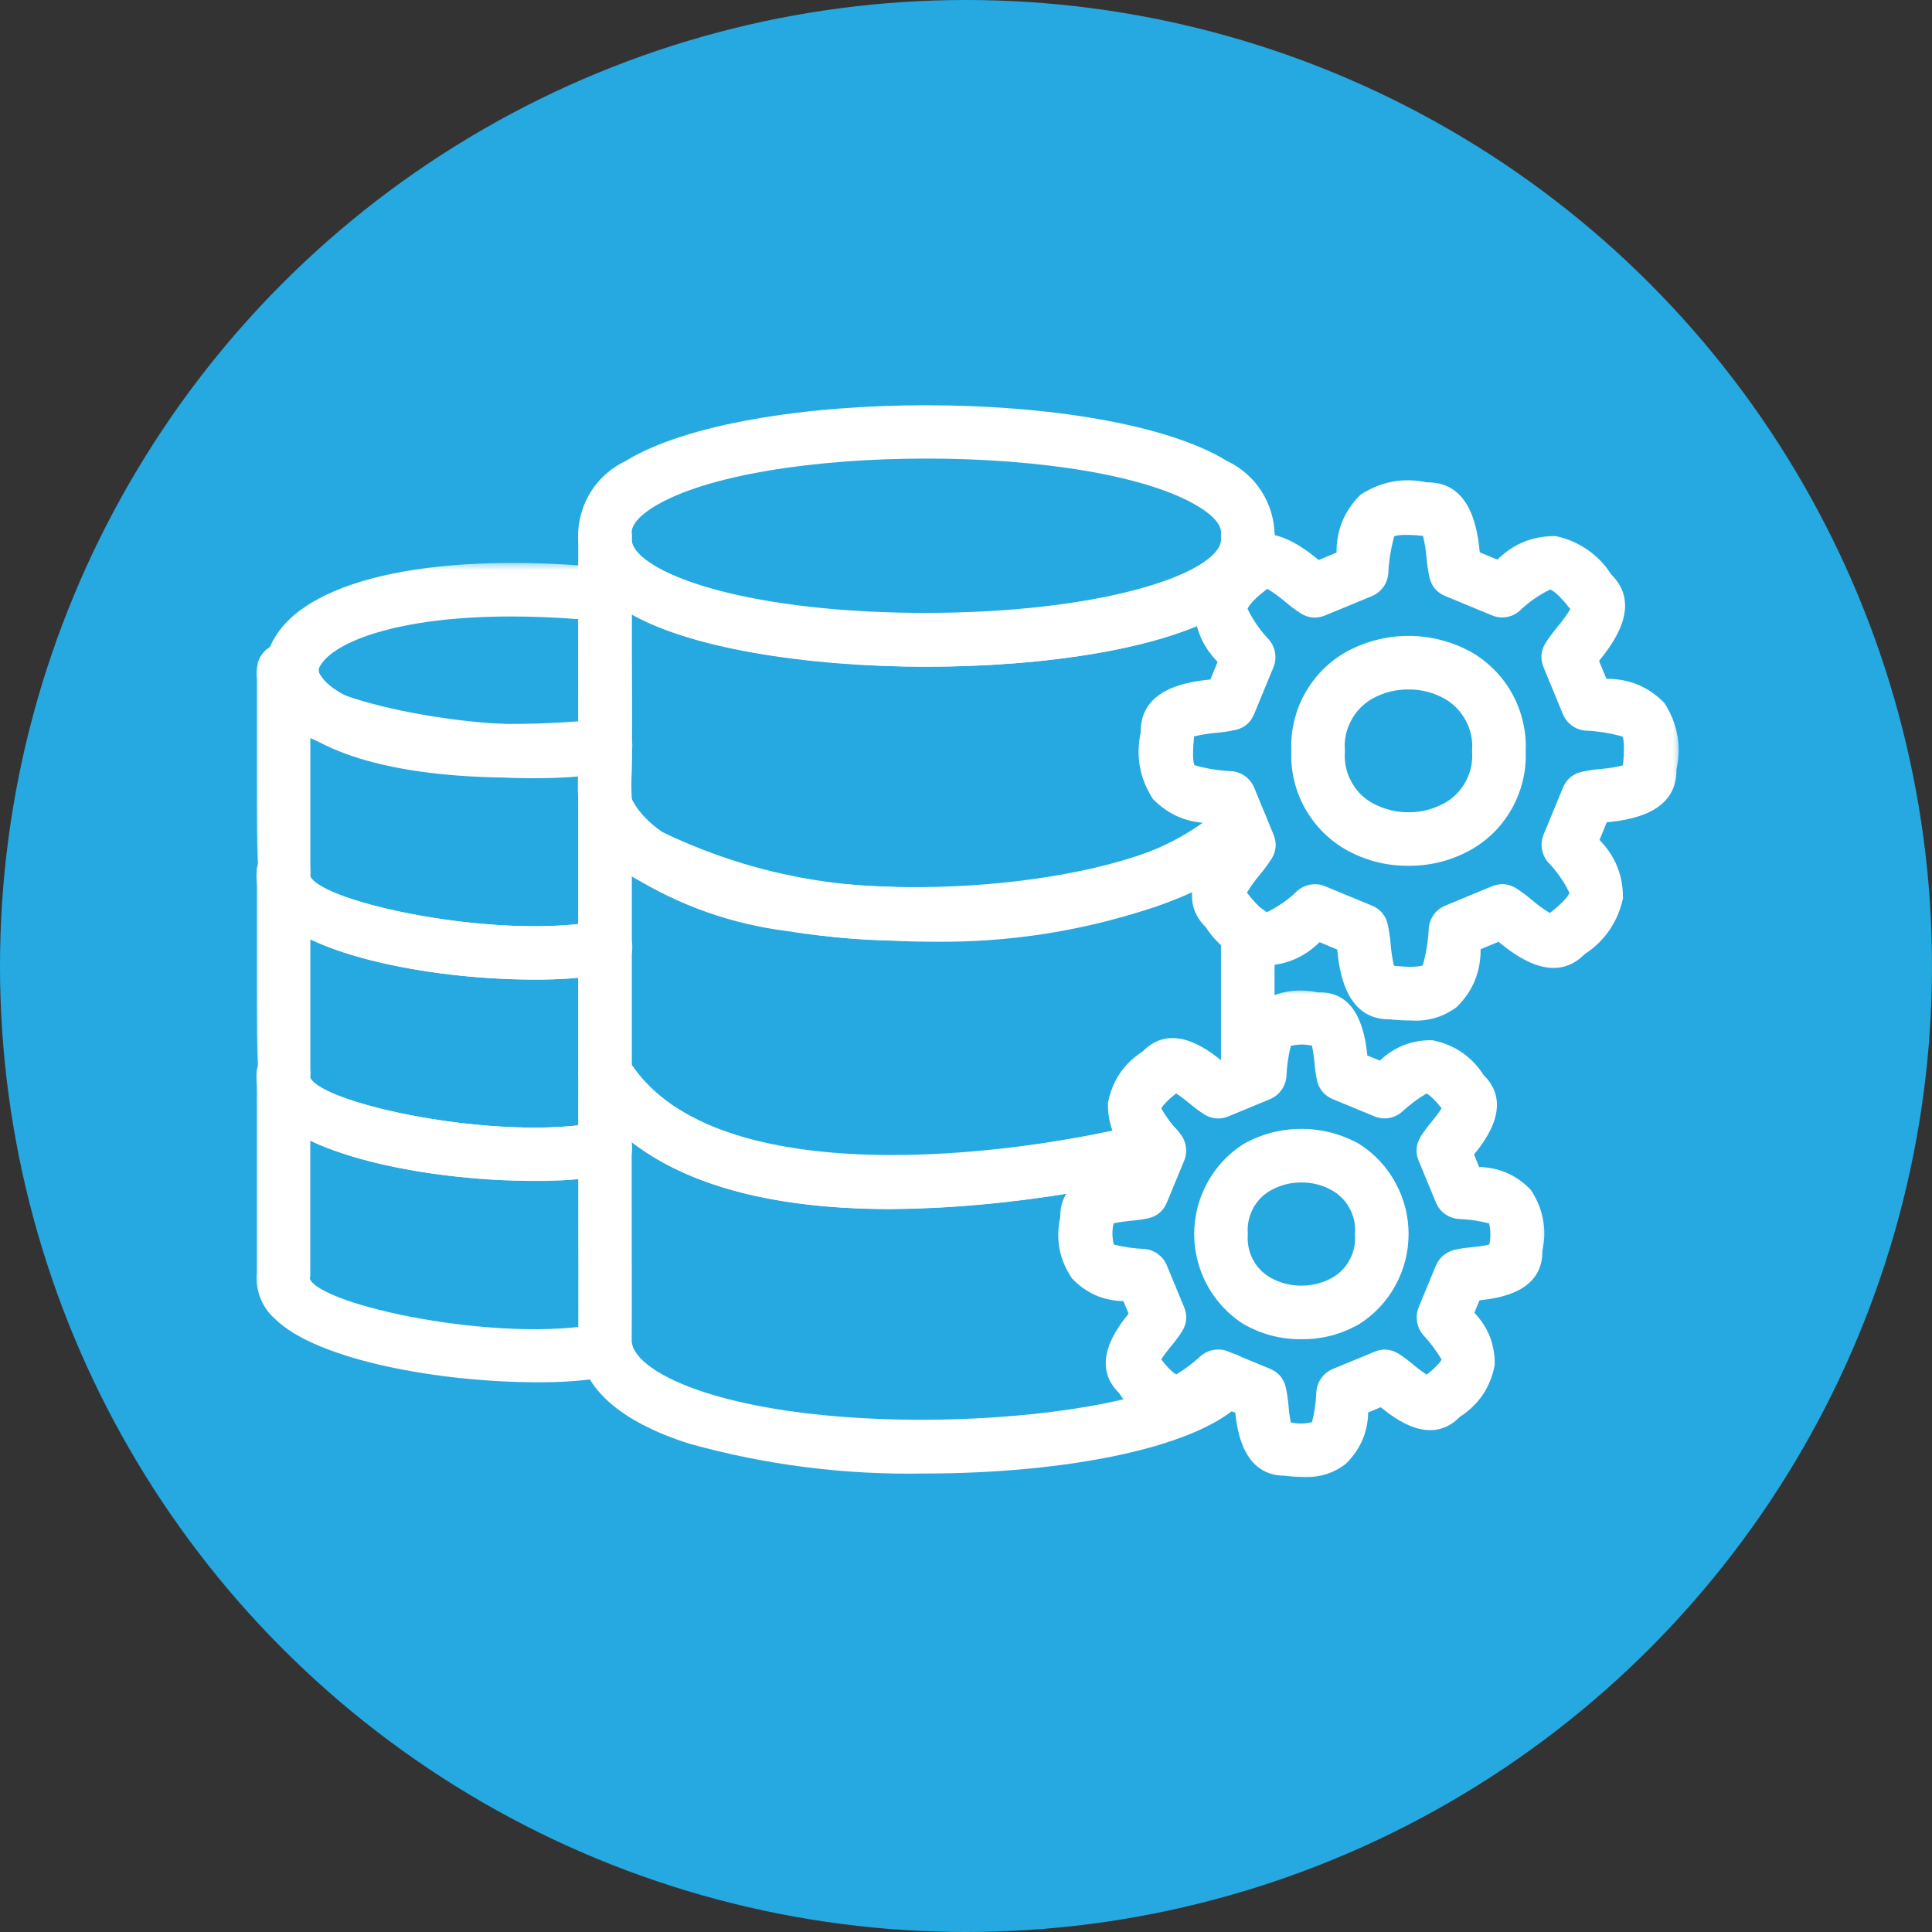
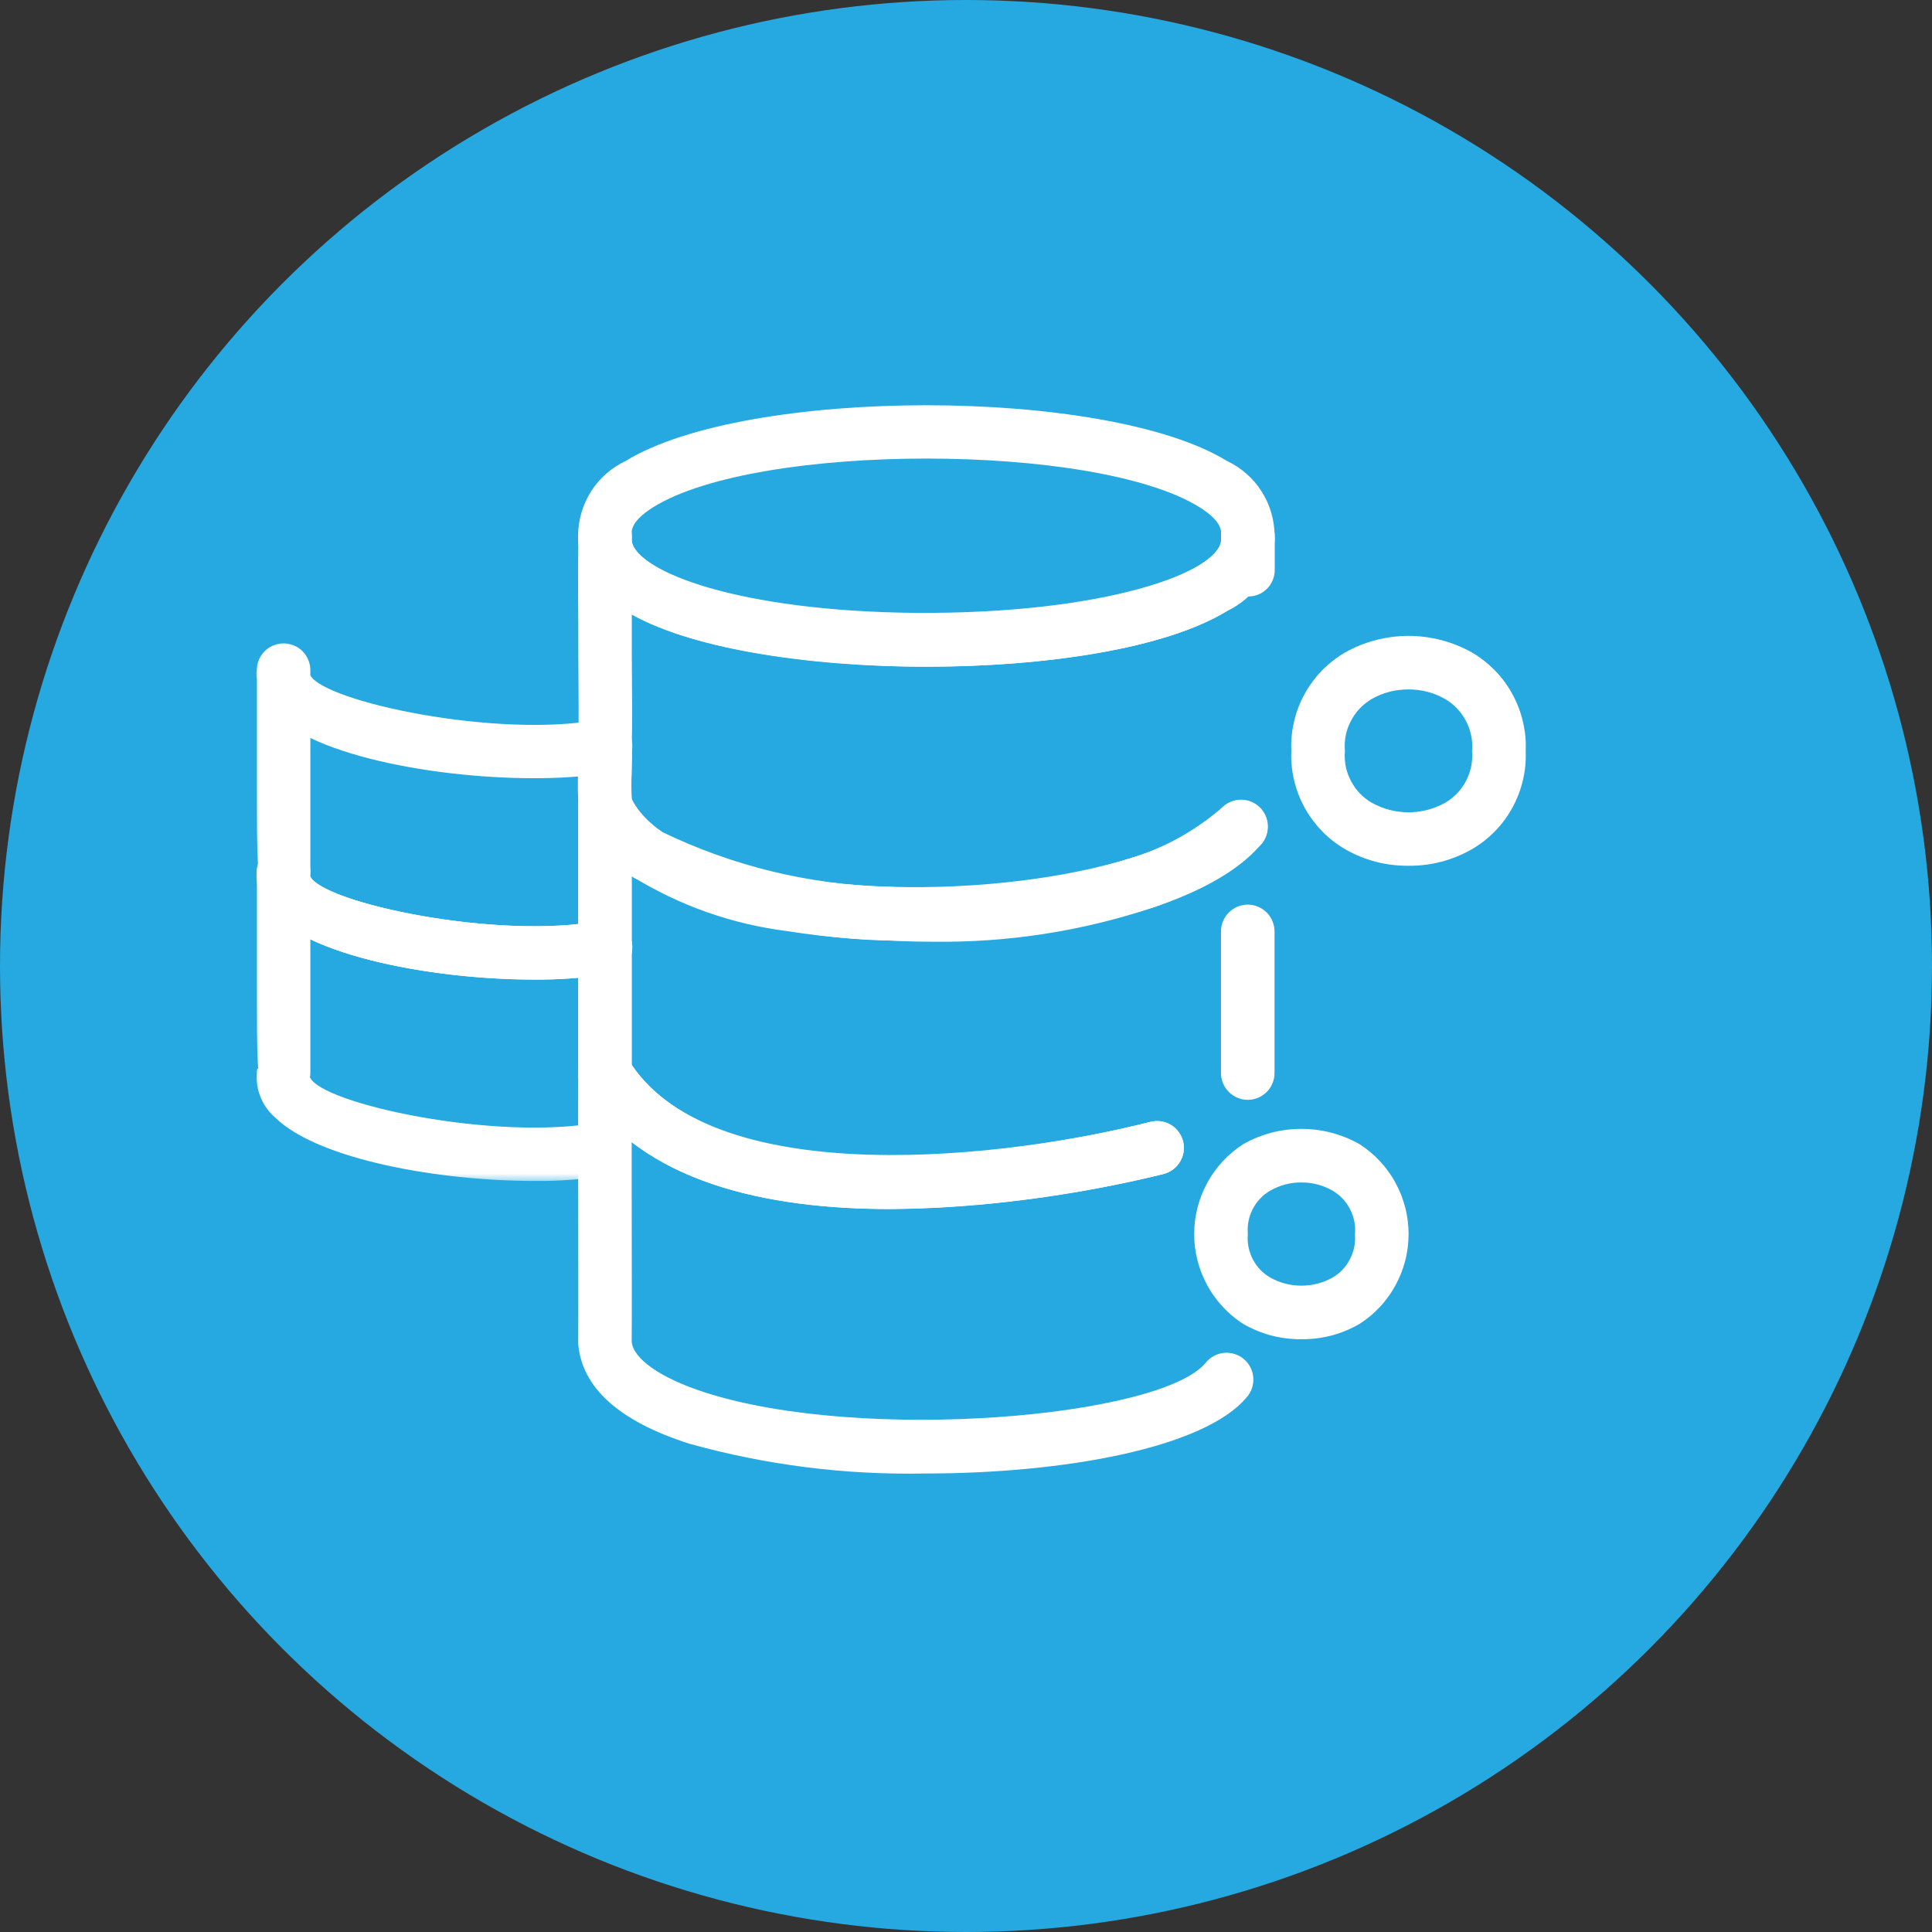
<svg xmlns="http://www.w3.org/2000/svg" width="205" height="205" viewBox="0 0 205 205" fill="none">
  <rect x="0" y="0" width="205" height="205" fill="#333333" stroke="none" />
  <circle cx="102.5" cy="102.5" r="102.5" fill="#26A9E0" />
  <path d="M98.297 70.748C85.544 70.748 72.8 68.775 66.384 64.831C65.635 64.476 64.943 64.025 64.315 63.47C63.687 62.922 63.155 62.294 62.705 61.586C62.262 60.886 61.924 60.129 61.69 59.332C61.457 58.527 61.336 57.706 61.336 56.876C61.336 56.039 61.457 55.218 61.69 54.421C61.924 53.616 62.262 52.867 62.705 52.159C63.155 51.45 63.687 50.822 64.315 50.275C64.943 49.719 65.635 49.269 66.384 48.914C79.209 41.025 117.377 41.033 130.194 48.914C130.95 49.269 131.635 49.719 132.263 50.275C132.891 50.822 133.43 51.45 133.873 52.159C134.324 52.867 134.662 53.616 134.895 54.421C135.129 55.218 135.241 56.039 135.241 56.876C135.241 57.714 135.129 58.527 134.895 59.332C134.662 60.137 134.324 60.886 133.873 61.594C133.43 62.294 132.891 62.922 132.263 63.478C131.635 64.025 130.95 64.484 130.194 64.838C123.785 68.775 111.041 70.748 98.297 70.748ZM98.297 48.657C86.599 48.657 74.909 50.363 69.362 53.785C68.243 54.477 66.931 55.532 67.02 56.659C67.036 56.812 67.036 56.965 67.02 57.118C66.931 58.253 68.243 59.3 69.362 59.992C80.448 66.827 116.137 66.827 127.223 59.992C128.342 59.3 129.654 58.245 129.566 57.118C129.558 56.965 129.558 56.812 129.566 56.659C129.654 55.516 128.342 54.477 127.223 53.785C121.684 50.363 109.994 48.657 98.297 48.657Z" fill="white" />
  <path d="M98.976 99.923C97.47 99.923 95.957 99.883 94.427 99.802C94.427 99.802 94.242 99.802 94.073 99.786H93.791C84.501 99.537 75.685 97.331 67.361 93.185C67.28 93.152 67.159 93.072 67.079 93.007C66.008 92.412 64.986 91.752 64.011 91.011C62.393 89.65 61.532 87.911 61.411 85.794C61.298 84.393 61.282 82.984 61.363 81.576C61.403 80.859 61.403 80.142 61.363 79.418C61.355 79.305 61.355 79.184 61.363 79.064C61.419 77.148 61.395 73.291 61.363 69.258C61.363 67.173 61.363 65.047 61.339 63.123C61.339 60.909 61.339 58.969 61.363 57.625C61.323 57.238 61.339 56.86 61.395 56.481C61.443 56.127 61.556 55.789 61.733 55.475C61.91 55.161 62.144 54.895 62.417 54.67C62.699 54.445 63.013 54.276 63.351 54.163C63.697 54.058 64.044 54.018 64.406 54.042C64.76 54.066 65.106 54.155 65.428 54.308C65.75 54.469 66.04 54.678 66.282 54.936C66.531 55.201 66.716 55.499 66.845 55.837C66.982 56.167 67.047 56.514 67.047 56.876V57.48C67.691 60.636 78.229 64.854 97.197 65.031C117.371 65.152 129.134 60.7 129.576 57.448V56.876C129.576 56.514 129.641 56.167 129.77 55.829C129.906 55.491 130.092 55.193 130.341 54.928C130.591 54.662 130.873 54.453 131.203 54.3C131.533 54.147 131.871 54.058 132.233 54.034C132.595 54.01 132.95 54.05 133.288 54.163C133.634 54.276 133.948 54.445 134.222 54.678C134.503 54.912 134.729 55.185 134.906 55.499C135.083 55.821 135.188 56.16 135.236 56.514C135.284 56.924 135.292 57.327 135.26 57.737V60.442C135.268 60.829 135.196 61.199 135.043 61.562C134.898 61.924 134.689 62.238 134.407 62.503C134.125 62.777 133.803 62.978 133.441 63.115C133.078 63.252 132.7 63.309 132.314 63.284C125.994 68.847 110.577 70.836 97.14 70.731C92.849 70.691 76.007 70.208 67.039 65.168C67.039 66.497 67.039 67.881 67.039 69.242C67.071 73.235 67.095 77.075 67.039 79.08C67.087 79.829 67.071 80.77 67.039 81.793C66.974 82.912 66.982 84.039 67.063 85.158C67.071 85.641 67.2 86.084 67.457 86.486C68.254 87.082 69.083 87.622 69.961 88.088C70.033 88.137 70.154 88.209 70.243 88.274C77.794 91.905 85.748 93.845 94.121 94.094C94.234 94.086 94.338 94.086 94.451 94.094C103.323 94.714 111.994 93.652 120.455 90.906C120.543 90.874 120.64 90.842 120.737 90.818C124.086 89.674 127.089 87.944 129.753 85.617C130.027 85.359 130.341 85.166 130.695 85.037C131.05 84.9 131.412 84.844 131.79 84.852C132.169 84.868 132.523 84.957 132.869 85.11C133.215 85.271 133.513 85.48 133.771 85.762C134.028 86.036 134.222 86.35 134.35 86.704C134.487 87.058 134.544 87.428 134.528 87.807C134.519 88.177 134.431 88.539 134.278 88.885C134.117 89.232 133.908 89.53 133.626 89.787C130.422 92.637 126.783 94.763 122.733 96.163C122.572 96.236 122.403 96.292 122.234 96.332C114.683 98.828 106.93 100.028 98.976 99.923Z" fill="white" />
  <path d="M132.397 116.703C132.018 116.703 131.656 116.63 131.31 116.485C130.964 116.34 130.65 116.131 130.384 115.865C130.118 115.6 129.917 115.294 129.772 114.94C129.627 114.593 129.555 114.231 129.555 113.853V98.838C129.555 98.46 129.627 98.098 129.772 97.751C129.917 97.397 130.118 97.091 130.384 96.826C130.65 96.56 130.964 96.351 131.31 96.206C131.656 96.061 132.018 95.988 132.397 95.988C132.775 95.988 133.137 96.061 133.483 96.206C133.83 96.351 134.136 96.56 134.409 96.826C134.675 97.091 134.876 97.397 135.021 97.751C135.166 98.098 135.238 98.46 135.238 98.838V113.853C135.238 114.231 135.166 114.593 135.021 114.94C134.876 115.294 134.675 115.6 134.409 115.865C134.136 116.131 133.83 116.34 133.483 116.485C133.137 116.63 132.775 116.703 132.397 116.703Z" fill="white" />
  <path d="M94.416 128.293C81.519 128.293 67.937 125.532 61.754 115.332C61.481 114.881 61.344 114.382 61.344 113.85V85.367C61.344 84.683 61.561 84.079 61.996 83.547C62.431 83.024 62.978 82.694 63.654 82.565C64.323 82.437 64.951 82.541 65.554 82.863C66.15 83.193 66.577 83.676 66.826 84.312C68.453 88.402 74.869 91.63 84.449 93.176C101.758 95.978 124.083 92.355 129.509 85.866C129.751 85.584 130.04 85.359 130.37 85.198C130.709 85.029 131.055 84.924 131.425 84.9C131.803 84.868 132.166 84.908 132.52 85.021C132.874 85.133 133.196 85.311 133.478 85.552C133.768 85.794 133.993 86.076 134.17 86.406C134.339 86.736 134.444 87.09 134.484 87.46C134.517 87.831 134.484 88.201 134.38 88.555C134.267 88.909 134.098 89.239 133.864 89.529C126.297 98.562 101.267 101.662 83.564 98.804C77.638 98.055 72.132 96.107 67.044 92.975V113.013C76.213 126.482 106.911 122.899 122.078 119.035C122.449 118.946 122.819 118.922 123.189 118.979C123.56 119.035 123.914 119.156 124.236 119.349C124.558 119.542 124.832 119.792 125.057 120.098C125.282 120.396 125.443 120.734 125.54 121.096C125.629 121.466 125.645 121.837 125.596 122.207C125.54 122.585 125.411 122.932 125.218 123.262C125.033 123.584 124.783 123.857 124.477 124.083C124.179 124.308 123.841 124.469 123.479 124.566C113.931 126.917 104.246 128.156 94.416 128.293Z" fill="white" />
  <path d="M98.118 156.351C89.633 156.512 81.293 155.458 73.113 153.179C65.666 150.796 61.713 147.214 61.351 142.561C61.375 139.3 61.351 132.868 61.351 126.741C61.351 121.419 61.335 116.315 61.351 113.836C61.359 113.192 61.552 112.628 61.939 112.121C62.325 111.614 62.824 111.276 63.436 111.107C64.048 110.937 64.652 110.97 65.239 111.203C65.835 111.437 66.294 111.823 66.624 112.37C75.238 126.548 105.533 123.231 122.077 119.036C122.44 118.948 122.81 118.924 123.18 118.98C123.559 119.036 123.905 119.157 124.227 119.35C124.549 119.544 124.823 119.793 125.048 120.099C125.273 120.405 125.434 120.735 125.531 121.105C125.62 121.468 125.636 121.838 125.587 122.216C125.531 122.587 125.402 122.933 125.209 123.263C125.016 123.585 124.774 123.859 124.468 124.084C124.17 124.31 123.832 124.471 123.47 124.567C119.042 125.686 83.732 134.083 67.027 121.178C67.027 122.925 67.027 124.809 67.027 126.725C67.027 132.892 67.059 139.34 67.027 142.359C67.18 144.155 70.03 146.216 74.844 147.761C91.63 153.139 123.1 150.378 127.914 144.622C128.156 144.324 128.437 144.074 128.775 143.889C129.114 143.704 129.476 143.591 129.854 143.551C130.241 143.511 130.611 143.551 130.981 143.664C131.352 143.776 131.682 143.953 131.972 144.203C132.269 144.444 132.503 144.742 132.68 145.088C132.857 145.427 132.954 145.789 132.986 146.175C133.01 146.562 132.962 146.932 132.841 147.302C132.72 147.665 132.527 147.995 132.269 148.277C127.777 153.646 112.899 156.351 98.118 156.351Z" fill="white" />
  <mask id="mask0_17574_62998" style="mask-type:luminance" maskUnits="userSpaceOnUse" x="27" y="59" width="41" height="26">
-     <path d="M27 59.527H67.712V84.259H27V59.527Z" fill="white" />
-   </mask>
+     </mask>
  <g mask="url(#mask0_17574_62998)">
    <path d="M54.417 82.504C41.633 82.504 32.334 79.727 29.243 74.735C28.534 73.64 28.172 72.433 28.172 71.121C28.172 69.808 28.534 68.609 29.243 67.506C33.115 61.267 46.608 58.489 64.464 60.252C64.819 60.292 65.149 60.389 65.471 60.55C65.785 60.711 66.058 60.92 66.292 61.186C66.533 61.444 66.71 61.742 66.839 62.072C66.968 62.402 67.025 62.748 67.025 63.102V79.163C67.025 79.517 66.968 79.864 66.839 80.194C66.71 80.524 66.533 80.822 66.292 81.087C66.058 81.353 65.785 81.562 65.471 81.723C65.149 81.884 64.819 81.981 64.464 82.013C60.93 82.335 57.573 82.504 54.417 82.504ZM54.248 65.413C41.947 65.413 35.506 68.198 34.065 70.509C33.743 70.911 33.743 71.322 34.065 71.724C35.748 74.437 44.37 77.803 61.349 76.539V65.694C58.797 65.501 56.43 65.413 54.248 65.413Z" fill="white" />
  </g>
  <mask id="mask1_17574_62998" style="mask-type:luminance" maskUnits="userSpaceOnUse" x="27" y="67" width="41" height="38">
    <path d="M27 67.769H67.712V104.867H27V67.769Z" fill="white" />
  </mask>
  <g mask="url(#mask1_17574_62998)">
    <path d="M56.681 103.941C46.649 103.941 33.76 101.687 29.195 97.211C28.455 96.567 27.916 95.786 27.577 94.86C27.231 93.942 27.143 92.992 27.288 92.018L27.392 92.034C27.247 90.15 27.247 87.026 27.247 81.802V72.141C27.191 71.65 27.199 71.15 27.279 70.659C27.344 70.305 27.457 69.975 27.642 69.669C27.827 69.355 28.052 69.09 28.334 68.872C28.616 68.655 28.93 68.494 29.268 68.389C29.614 68.284 29.96 68.244 30.323 68.276C30.677 68.309 31.015 68.397 31.337 68.558C31.659 68.711 31.941 68.921 32.182 69.186C32.424 69.452 32.609 69.75 32.738 70.08C32.867 70.418 32.931 70.764 32.931 71.118V71.658C34.404 74.459 52.808 78.396 63.669 76.351C64.039 76.271 64.417 76.271 64.788 76.343C65.166 76.416 65.512 76.553 65.834 76.77C66.148 76.979 66.414 77.245 66.623 77.567C66.832 77.889 66.978 78.235 67.05 78.614C67.114 78.984 67.114 79.362 67.034 79.741C66.953 80.111 66.8 80.457 66.583 80.771C66.366 81.085 66.092 81.343 65.77 81.544C65.448 81.753 65.094 81.882 64.715 81.947C56.721 83.46 41.167 82.236 32.931 78.308V92.461C32.931 92.622 32.915 92.783 32.891 92.936C34.058 95.754 52.72 99.779 63.661 97.71C64.039 97.629 64.409 97.629 64.788 97.702C65.158 97.774 65.504 97.919 65.818 98.136C66.14 98.346 66.398 98.612 66.607 98.933C66.816 99.248 66.961 99.594 67.034 99.972C67.098 100.35 67.098 100.721 67.018 101.091C66.937 101.469 66.792 101.816 66.575 102.13C66.358 102.436 66.084 102.701 65.762 102.902C65.44 103.112 65.094 103.241 64.715 103.305C62.059 103.764 59.378 103.973 56.681 103.941Z" fill="white" />
  </g>
  <mask id="mask2_17574_62998" style="mask-type:luminance" maskUnits="userSpaceOnUse" x="27" y="88" width="41" height="38">
    <path d="M27 88.379H67.712V125.477H27V88.379Z" fill="white" />
  </mask>
  <g mask="url(#mask2_17574_62998)">
    <path d="M56.681 125.308C46.649 125.308 33.76 123.054 29.195 118.578C28.455 117.934 27.916 117.153 27.577 116.227C27.231 115.309 27.143 114.359 27.288 113.385L27.392 113.401C27.247 111.517 27.247 108.394 27.247 103.169V93.508C27.191 93.009 27.199 92.518 27.279 92.027C27.344 91.672 27.457 91.342 27.642 91.028C27.827 90.722 28.052 90.457 28.334 90.239C28.616 90.022 28.93 89.853 29.268 89.756C29.614 89.652 29.96 89.611 30.323 89.644C30.677 89.676 31.015 89.764 31.337 89.925C31.659 90.078 31.941 90.288 32.182 90.553C32.424 90.819 32.609 91.117 32.738 91.447C32.867 91.785 32.931 92.131 32.931 92.486V93.025C34.404 95.835 52.808 99.755 63.669 97.719C64.039 97.638 64.417 97.638 64.788 97.71C65.166 97.783 65.512 97.92 65.834 98.137C66.148 98.346 66.414 98.612 66.623 98.934C66.832 99.256 66.978 99.602 67.05 99.981C67.114 100.351 67.114 100.729 67.034 101.1C66.953 101.478 66.8 101.824 66.583 102.138C66.366 102.452 66.092 102.71 65.77 102.911C65.448 103.121 65.094 103.249 64.715 103.314C56.721 104.827 41.167 103.595 32.931 99.675V113.82C32.931 113.989 32.915 114.142 32.891 114.303C34.058 117.121 52.72 121.146 63.661 119.077C64.031 119.013 64.393 119.021 64.763 119.101C65.126 119.182 65.456 119.335 65.77 119.544C66.076 119.761 66.325 120.019 66.527 120.333C66.728 120.647 66.865 120.993 66.937 121.355C67.01 121.726 67.002 122.088 66.929 122.458C66.857 122.821 66.712 123.159 66.502 123.473C66.301 123.779 66.035 124.044 65.73 124.246C65.424 124.455 65.085 124.6 64.715 124.672C62.059 125.131 59.378 125.34 56.681 125.308Z" fill="white" />
  </g>
  <mask id="mask3_17574_62998" style="mask-type:luminance" maskUnits="userSpaceOnUse" x="27" y="108" width="41" height="41">
-     <path d="M27 108.988H67.712V148.147H27V108.988Z" fill="white" />
-   </mask>
+     </mask>
  <g mask="url(#mask3_17574_62998)">
-     <path d="M56.954 146.667C46.874 146.667 33.688 144.389 29.163 139.929C28.471 139.317 27.955 138.576 27.617 137.707C27.279 136.845 27.15 135.952 27.239 135.026V114.883C27.183 114.384 27.191 113.885 27.279 113.386C27.335 113.039 27.464 112.709 27.641 112.403C27.827 112.098 28.06 111.832 28.342 111.615C28.624 111.397 28.93 111.236 29.276 111.131C29.614 111.027 29.96 110.987 30.314 111.011C30.669 111.043 31.007 111.131 31.329 111.292C31.651 111.453 31.932 111.663 32.174 111.928C32.416 112.186 32.601 112.492 32.729 112.822C32.858 113.16 32.923 113.506 32.923 113.861V114.392C34.404 117.194 52.816 121.138 63.66 119.077C64.031 119.005 64.401 119.005 64.779 119.077C65.15 119.15 65.496 119.295 65.818 119.504C66.132 119.714 66.397 119.979 66.607 120.301C66.816 120.623 66.953 120.969 67.025 121.34C67.098 121.718 67.09 122.088 67.009 122.467C66.929 122.837 66.784 123.183 66.567 123.497C66.349 123.811 66.075 124.069 65.761 124.27C65.439 124.48 65.085 124.616 64.715 124.681C56.721 126.186 41.167 124.963 32.923 121.034V135.219C32.923 135.38 32.907 135.541 32.882 135.702C34.09 138.52 52.816 142.561 63.765 140.452C64.135 140.38 64.505 140.38 64.876 140.46C65.238 140.533 65.584 140.678 65.898 140.895C66.204 141.104 66.47 141.37 66.671 141.684C66.88 141.998 67.017 142.344 67.09 142.714C67.162 143.085 67.162 143.455 67.082 143.825C67.009 144.196 66.864 144.542 66.655 144.848C66.438 145.162 66.18 145.427 65.866 145.629C65.544 145.838 65.206 145.983 64.836 146.047C62.227 146.498 59.595 146.699 56.954 146.667Z" fill="white" />
-   </g>
+     </g>
  <path d="M138.087 142.102C135.889 142.118 133.836 141.578 131.928 140.483C131.525 140.234 131.147 139.952 130.785 139.646C130.422 139.348 130.076 139.018 129.754 138.672C129.432 138.326 129.134 137.964 128.86 137.577C128.579 137.199 128.329 136.796 128.104 136.386C127.878 135.967 127.677 135.54 127.5 135.098C127.331 134.655 127.186 134.212 127.065 133.753C126.952 133.294 126.864 132.827 126.799 132.36C126.743 131.885 126.711 131.418 126.711 130.943C126.711 130.468 126.743 129.993 126.799 129.526C126.864 129.06 126.952 128.593 127.065 128.134C127.186 127.675 127.331 127.224 127.5 126.789C127.677 126.346 127.878 125.92 128.104 125.501C128.329 125.083 128.579 124.688 128.86 124.302C129.134 123.923 129.432 123.553 129.754 123.207C130.076 122.861 130.422 122.538 130.785 122.233C131.147 121.935 131.525 121.653 131.928 121.395C133.836 120.325 135.889 119.785 138.087 119.785C140.276 119.785 142.329 120.325 144.245 121.395C144.64 121.653 145.026 121.935 145.389 122.233C145.751 122.538 146.097 122.861 146.419 123.207C146.741 123.553 147.039 123.915 147.313 124.302C147.594 124.688 147.844 125.083 148.069 125.501C148.295 125.92 148.496 126.346 148.673 126.781C148.842 127.224 148.987 127.675 149.108 128.134C149.229 128.593 149.309 129.06 149.374 129.526C149.43 129.993 149.462 130.468 149.462 130.943C149.462 131.418 149.43 131.885 149.374 132.36C149.309 132.827 149.229 133.294 149.108 133.753C148.987 134.212 148.842 134.655 148.673 135.098C148.496 135.54 148.295 135.967 148.069 136.386C147.844 136.796 147.594 137.199 147.313 137.585C147.039 137.964 146.741 138.334 146.419 138.672C146.097 139.018 145.751 139.348 145.389 139.646C145.026 139.952 144.64 140.234 144.245 140.483C142.337 141.578 140.284 142.118 138.087 142.102ZM138.087 125.469C136.911 125.461 135.816 125.751 134.794 126.33C133.989 126.797 133.369 127.441 132.934 128.271C132.507 129.1 132.33 129.977 132.403 130.911V130.992C132.33 131.918 132.507 132.795 132.934 133.624C133.369 134.454 133.989 135.098 134.794 135.565C135.816 136.136 136.911 136.418 138.087 136.418C139.254 136.418 140.357 136.136 141.379 135.565C142.184 135.098 142.804 134.454 143.231 133.624C143.666 132.795 143.843 131.918 143.77 130.984C143.859 130.042 143.682 129.148 143.255 128.311C142.82 127.466 142.192 126.805 141.379 126.33C140.357 125.751 139.262 125.461 138.087 125.469Z" fill="white" />
  <mask id="mask4_17574_62998" style="mask-type:luminance" maskUnits="userSpaceOnUse" x="110" y="104" width="55" height="54">
-     <path d="M110.992 104.867H164.578V157.462H110.992V104.867Z" fill="white" />
+     <path d="M110.992 104.867H164.578V157.462V104.867Z" fill="white" />
  </mask>
  <g mask="url(#mask4_17574_62998)">
    <path d="M138.285 156.723C137.625 156.715 136.957 156.674 136.297 156.586C131.974 156.562 131.289 151.924 131.072 149.904L129.752 149.356C128.19 150.838 126.338 151.554 124.189 151.514C121.846 151.055 120.027 149.823 118.738 147.811C115.615 144.735 118.473 140.976 119.753 139.39L119.205 138.061C117.048 138.013 115.228 137.208 113.739 135.638C112.403 133.657 111.992 131.5 112.499 129.157C112.459 124.769 117.16 124.142 119.181 123.916L119.721 122.604C118.231 121.042 117.515 119.182 117.563 117.025C118.014 114.674 119.246 112.854 121.258 111.558C124.326 108.427 128.077 111.301 129.663 112.581L130.984 112.033C131.032 109.868 131.837 108.04 133.399 106.543C135.379 105.214 137.537 104.804 139.863 105.303C144.211 105.126 144.871 109.972 145.088 112.001L146.409 112.54C147.97 111.067 149.83 110.343 151.972 110.375C154.314 110.842 156.134 112.074 157.43 114.078C160.554 117.162 157.68 120.921 156.408 122.507L156.947 123.828C159.113 123.884 160.932 124.689 162.43 126.259C163.742 128.239 164.152 130.405 163.661 132.732C163.702 137.127 159.008 137.755 156.987 137.973L156.44 139.293C157.929 140.855 158.646 142.714 158.597 144.872C158.138 147.223 156.907 149.042 154.902 150.338C151.835 153.47 148.083 150.596 146.505 149.316L145.177 149.872C145.129 152.029 144.315 153.857 142.762 155.354C141.433 156.352 139.944 156.803 138.285 156.723ZM136.965 150.934C137.714 151.095 138.463 151.087 139.211 150.902C139.485 149.839 139.638 148.761 139.678 147.658C139.719 147.126 139.904 146.643 140.218 146.208C140.532 145.782 140.934 145.46 141.425 145.258L145.829 143.439C146.707 143.069 147.552 143.133 148.365 143.616C148.912 143.962 149.436 144.357 149.935 144.775C150.394 145.17 150.885 145.532 151.384 145.862C152.785 144.751 152.954 144.268 152.962 144.252C152.398 143.31 151.746 142.441 150.998 141.636C150.651 141.233 150.442 140.766 150.362 140.235C150.273 139.704 150.337 139.196 150.539 138.697L152.318 134.382C152.688 133.48 153.34 132.901 154.274 132.627C154.91 132.482 155.562 132.393 156.214 132.337C156.818 132.281 157.422 132.184 158.026 132.055C158.187 131.307 158.179 130.558 158.002 129.809C156.931 129.535 155.852 129.383 154.749 129.342C154.218 129.294 153.735 129.117 153.308 128.803C152.873 128.481 152.559 128.078 152.358 127.587L150.539 123.183C150.176 122.306 150.241 121.461 150.716 120.639C151.07 120.092 151.456 119.561 151.875 119.062C152.27 118.595 152.632 118.112 152.97 117.604C151.859 116.204 151.376 116.034 151.36 116.026C150.418 116.59 149.556 117.242 148.751 117.983C148.349 118.329 147.882 118.546 147.359 118.635C146.827 118.715 146.32 118.651 145.829 118.45L141.425 116.63C140.556 116.268 140 115.624 139.759 114.714C139.622 114.07 139.525 113.418 139.477 112.758C139.421 112.154 139.332 111.55 139.211 110.954C138.463 110.785 137.714 110.793 136.965 110.979C136.699 112.041 136.538 113.128 136.498 114.231C136.458 114.762 136.273 115.245 135.959 115.672C135.653 116.107 135.25 116.421 134.759 116.63L130.356 118.45C129.486 118.812 128.641 118.748 127.828 118.273C127.272 117.918 126.749 117.532 126.25 117.105C125.783 116.719 125.3 116.356 124.793 116.018C123.4 117.129 123.223 117.612 123.223 117.629C123.778 118.57 124.43 119.44 125.179 120.245C125.525 120.648 125.734 121.114 125.823 121.646C125.904 122.177 125.847 122.684 125.638 123.183L123.818 127.587C123.464 128.457 122.82 129.02 121.91 129.254C121.266 129.391 120.622 129.487 119.962 129.535C119.358 129.592 118.755 129.68 118.159 129.801C117.99 130.558 117.998 131.307 118.183 132.055C119.246 132.321 120.324 132.482 121.419 132.522C121.951 132.563 122.434 132.748 122.86 133.062C123.295 133.376 123.609 133.778 123.81 134.269L125.638 138.689C126 139.559 125.936 140.412 125.453 141.225C125.106 141.773 124.72 142.296 124.301 142.795C123.907 143.262 123.545 143.745 123.215 144.252C124.326 145.661 124.801 145.83 124.825 145.83C125.751 145.267 126.62 144.614 127.417 143.874C127.828 143.528 128.295 143.318 128.818 143.23C129.349 143.149 129.856 143.206 130.348 143.415L134.751 145.234C135.621 145.597 136.184 146.233 136.418 147.15C136.563 147.794 136.659 148.447 136.716 149.099C136.764 149.719 136.844 150.322 136.965 150.934Z" fill="white" />
  </g>
  <path d="M149.45 91.866C147.043 91.882 144.789 91.287 142.704 90.095C141.802 89.564 140.989 88.928 140.256 88.171C139.532 87.422 138.92 86.585 138.413 85.667C137.914 84.749 137.543 83.783 137.31 82.761C137.068 81.746 136.972 80.716 137.02 79.669C136.972 78.623 137.068 77.592 137.31 76.57C137.543 75.547 137.914 74.581 138.413 73.664C138.92 72.746 139.532 71.909 140.256 71.16C140.989 70.411 141.802 69.775 142.704 69.244C143.734 68.664 144.821 68.221 145.964 67.924C147.107 67.626 148.267 67.473 149.45 67.473C150.634 67.473 151.801 67.626 152.944 67.924C154.087 68.221 155.174 68.664 156.205 69.244C157.106 69.775 157.919 70.419 158.652 71.168C159.385 71.925 159.997 72.762 160.496 73.688C160.995 74.606 161.365 75.58 161.599 76.602C161.84 77.625 161.937 78.663 161.888 79.71C161.929 80.756 161.832 81.779 161.591 82.793C161.349 83.816 160.979 84.774 160.48 85.691C159.98 86.609 159.369 87.438 158.644 88.187C157.911 88.936 157.098 89.572 156.205 90.095C154.112 91.287 151.857 91.882 149.45 91.866ZM149.45 73.156C148.065 73.148 146.769 73.478 145.562 74.163C144.604 74.726 143.863 75.499 143.348 76.489C142.824 77.472 142.615 78.526 142.704 79.637V79.718C142.615 80.829 142.832 81.883 143.348 82.866C143.863 83.856 144.604 84.629 145.57 85.184C146.777 85.852 148.073 86.191 149.45 86.191C150.827 86.191 152.123 85.852 153.331 85.184C154.297 84.629 155.029 83.848 155.553 82.866C156.068 81.875 156.285 80.829 156.197 79.718C156.293 78.599 156.084 77.536 155.569 76.53C155.045 75.531 154.305 74.742 153.339 74.171C152.131 73.487 150.835 73.148 149.45 73.156Z" fill="white" />
  <mask id="mask5_17574_62998" style="mask-type:luminance" maskUnits="userSpaceOnUse" x="119" y="49" width="60" height="60">
    <path d="M119.234 49.219H178.479V108.987H119.234V49.219Z" fill="white" />
  </mask>
  <g mask="url(#mask5_17574_62998)">
-     <path d="M149.681 108.281C148.948 108.281 148.216 108.24 147.483 108.16H147.387C142.669 108.16 142.105 102.798 141.888 100.753L140.02 99.972C138.305 101.655 136.261 102.484 133.861 102.452C132.646 102.202 131.519 101.727 130.496 101.027C129.474 100.319 128.62 99.441 127.952 98.394C124.539 95.045 127.952 90.827 129.24 89.217L128.459 87.333C126.06 87.349 124.015 86.496 122.333 84.781C120.932 82.599 120.497 80.248 121.037 77.712C120.964 72.898 126.374 72.318 128.427 72.101L129.2 70.233C127.517 68.51 126.688 66.449 126.712 64.05C126.962 62.826 127.437 61.699 128.137 60.677C128.846 59.646 129.715 58.793 130.77 58.125C134.111 54.695 138.322 58.125 139.924 59.421L141.816 58.632C141.799 56.225 142.653 54.172 144.376 52.481C146.549 51.081 148.892 50.646 151.42 51.185H151.517C156.234 51.185 156.798 56.539 157.015 58.592V58.608L158.883 59.381C160.598 57.69 162.659 56.861 165.058 56.885C166.274 57.135 167.393 57.61 168.423 58.318C169.445 59.018 170.291 59.896 170.959 60.951C174.373 64.3 170.959 68.518 169.671 70.128L170.452 72.028C172.859 72.012 174.904 72.858 176.595 74.58C177.995 76.754 178.43 79.113 177.883 81.649C177.963 86.463 172.553 87.035 170.492 87.252L169.719 89.128C171.402 90.843 172.231 92.904 172.207 95.311C171.957 96.527 171.482 97.654 170.782 98.684C170.082 99.707 169.204 100.56 168.157 101.228C164.808 104.65 160.606 101.228 159.004 99.932L157.104 100.721C157.12 103.128 156.275 105.181 154.56 106.864C153.103 107.934 151.476 108.401 149.681 108.281ZM147.91 102.476C150.349 102.734 150.913 102.452 150.969 102.42C151.339 101.124 151.549 99.803 151.605 98.451C151.653 97.927 151.839 97.46 152.145 97.034C152.459 96.615 152.861 96.301 153.344 96.1L158.295 94.047C159.173 93.685 160.018 93.749 160.831 94.224C161.435 94.611 162.007 95.037 162.554 95.504C163.15 96.011 163.778 96.47 164.446 96.873H164.462C166.41 95.351 166.523 94.739 166.531 94.739C165.943 93.532 165.187 92.445 164.253 91.479C163.907 91.076 163.697 90.609 163.609 90.078C163.528 89.547 163.585 89.04 163.794 88.54L165.839 83.581C166.201 82.712 166.837 82.156 167.747 81.915C168.455 81.762 169.164 81.649 169.888 81.593C170.669 81.528 171.442 81.407 172.207 81.214C172.465 78.775 172.191 78.211 172.159 78.155C170.854 77.785 169.526 77.575 168.173 77.519C167.658 77.463 167.183 77.285 166.765 76.972C166.346 76.657 166.032 76.263 165.831 75.772L163.786 70.805C163.424 69.927 163.488 69.082 163.971 68.269C164.357 67.657 164.784 67.085 165.243 66.538C165.75 65.942 166.209 65.306 166.62 64.638V64.622C165.098 62.665 164.486 62.553 164.478 62.553C163.279 63.14 162.192 63.897 161.226 64.831C160.823 65.177 160.356 65.395 159.833 65.475C159.302 65.564 158.794 65.499 158.303 65.29L153.352 63.245C152.483 62.883 151.927 62.247 151.694 61.329C151.533 60.62 151.428 59.904 151.364 59.188C151.299 58.398 151.178 57.626 150.993 56.861C148.562 56.603 147.998 56.877 147.942 56.909C147.572 58.213 147.362 59.55 147.306 60.902C147.25 61.426 147.073 61.892 146.759 62.319C146.445 62.738 146.05 63.052 145.567 63.253L140.616 65.298C139.738 65.66 138.901 65.604 138.08 65.121C137.476 64.734 136.905 64.308 136.357 63.841C135.761 63.334 135.125 62.875 134.465 62.464L134.441 62.48C132.493 64.002 132.38 64.614 132.38 64.622C132.968 65.821 133.725 66.908 134.65 67.874C134.997 68.285 135.214 68.752 135.294 69.283C135.383 69.806 135.319 70.322 135.117 70.813L133.072 75.772C132.71 76.641 132.074 77.205 131.156 77.438C130.456 77.599 129.748 77.704 129.031 77.76C128.242 77.825 127.469 77.954 126.704 78.139C126.447 80.586 126.704 81.142 126.753 81.198C128.057 81.568 129.377 81.778 130.73 81.834C131.253 81.882 131.728 82.068 132.147 82.382C132.565 82.695 132.879 83.098 133.081 83.581L135.125 88.54C135.488 89.418 135.431 90.271 134.948 91.084C134.562 91.688 134.135 92.268 133.676 92.815C133.169 93.411 132.71 94.047 132.308 94.715C133.821 96.671 134.433 96.784 134.441 96.784C135.641 96.197 136.719 95.44 137.677 94.506C138.088 94.16 138.555 93.942 139.078 93.862C139.61 93.773 140.117 93.838 140.608 94.039L145.567 96.092C146.445 96.454 147 97.098 147.234 98.016C147.387 98.716 147.499 99.433 147.556 100.149C147.612 100.93 147.733 101.711 147.91 102.476Z" fill="white" />
-   </g>
+     </g>
</svg>